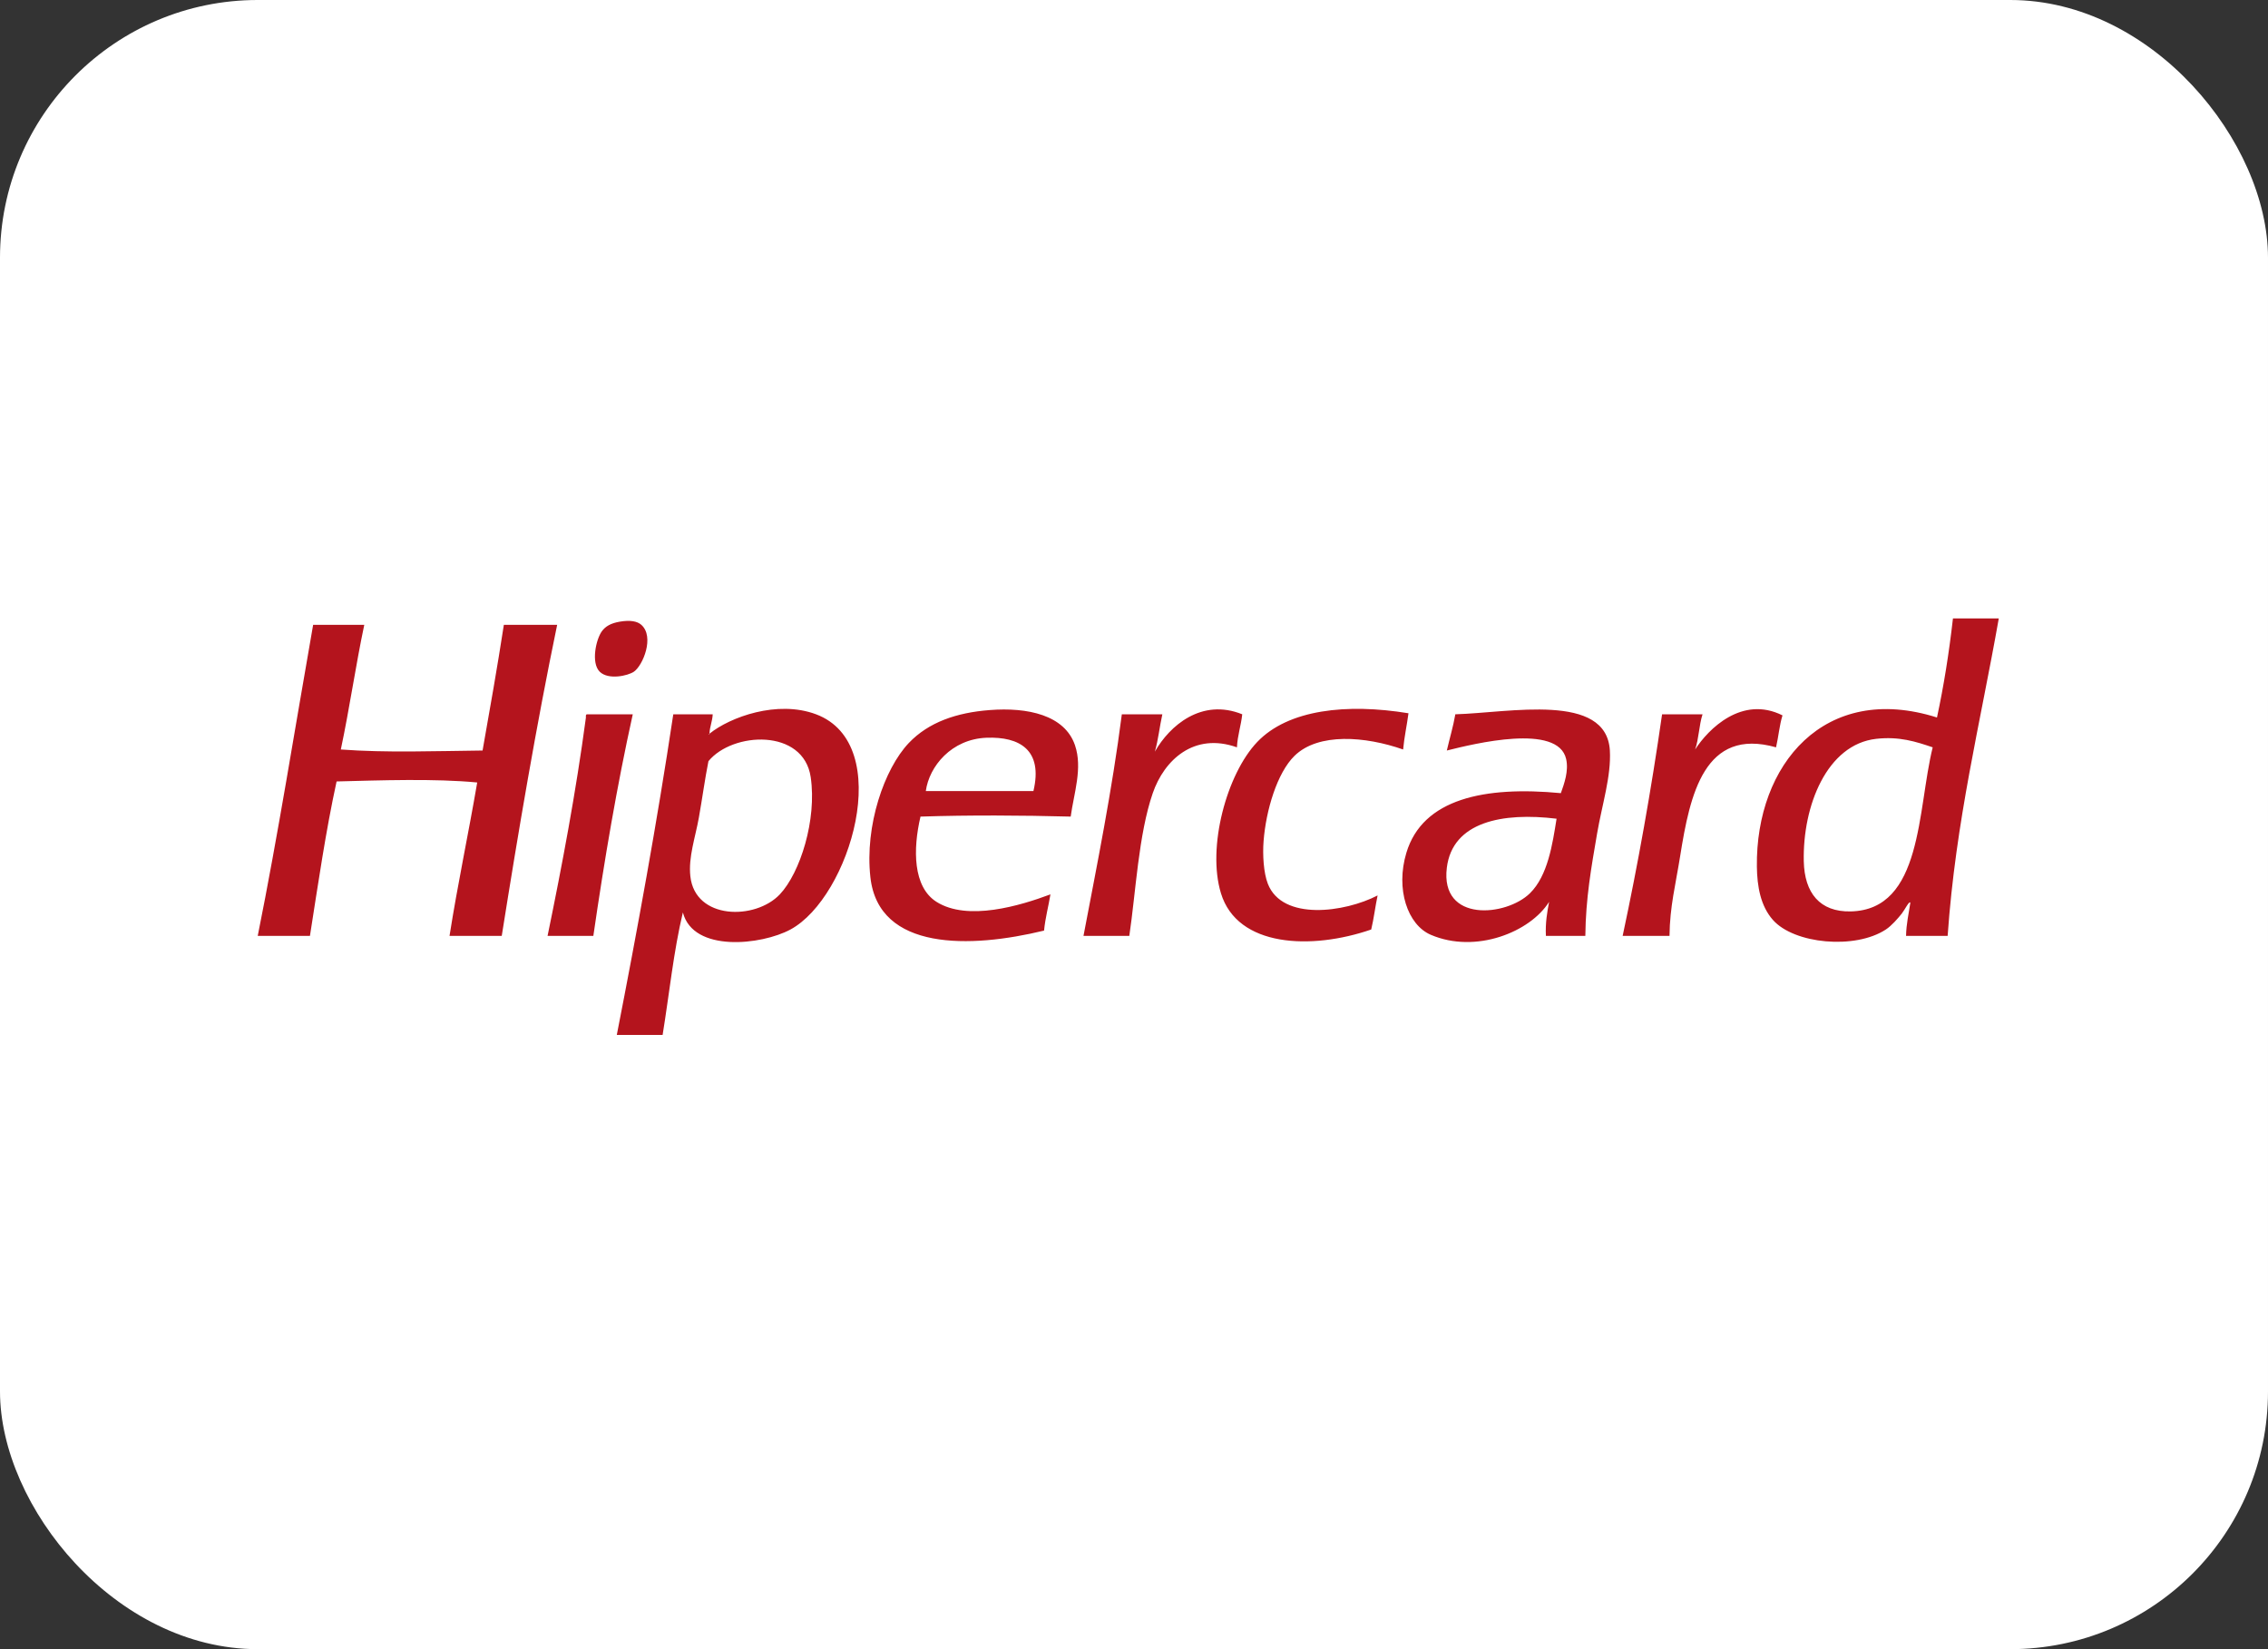
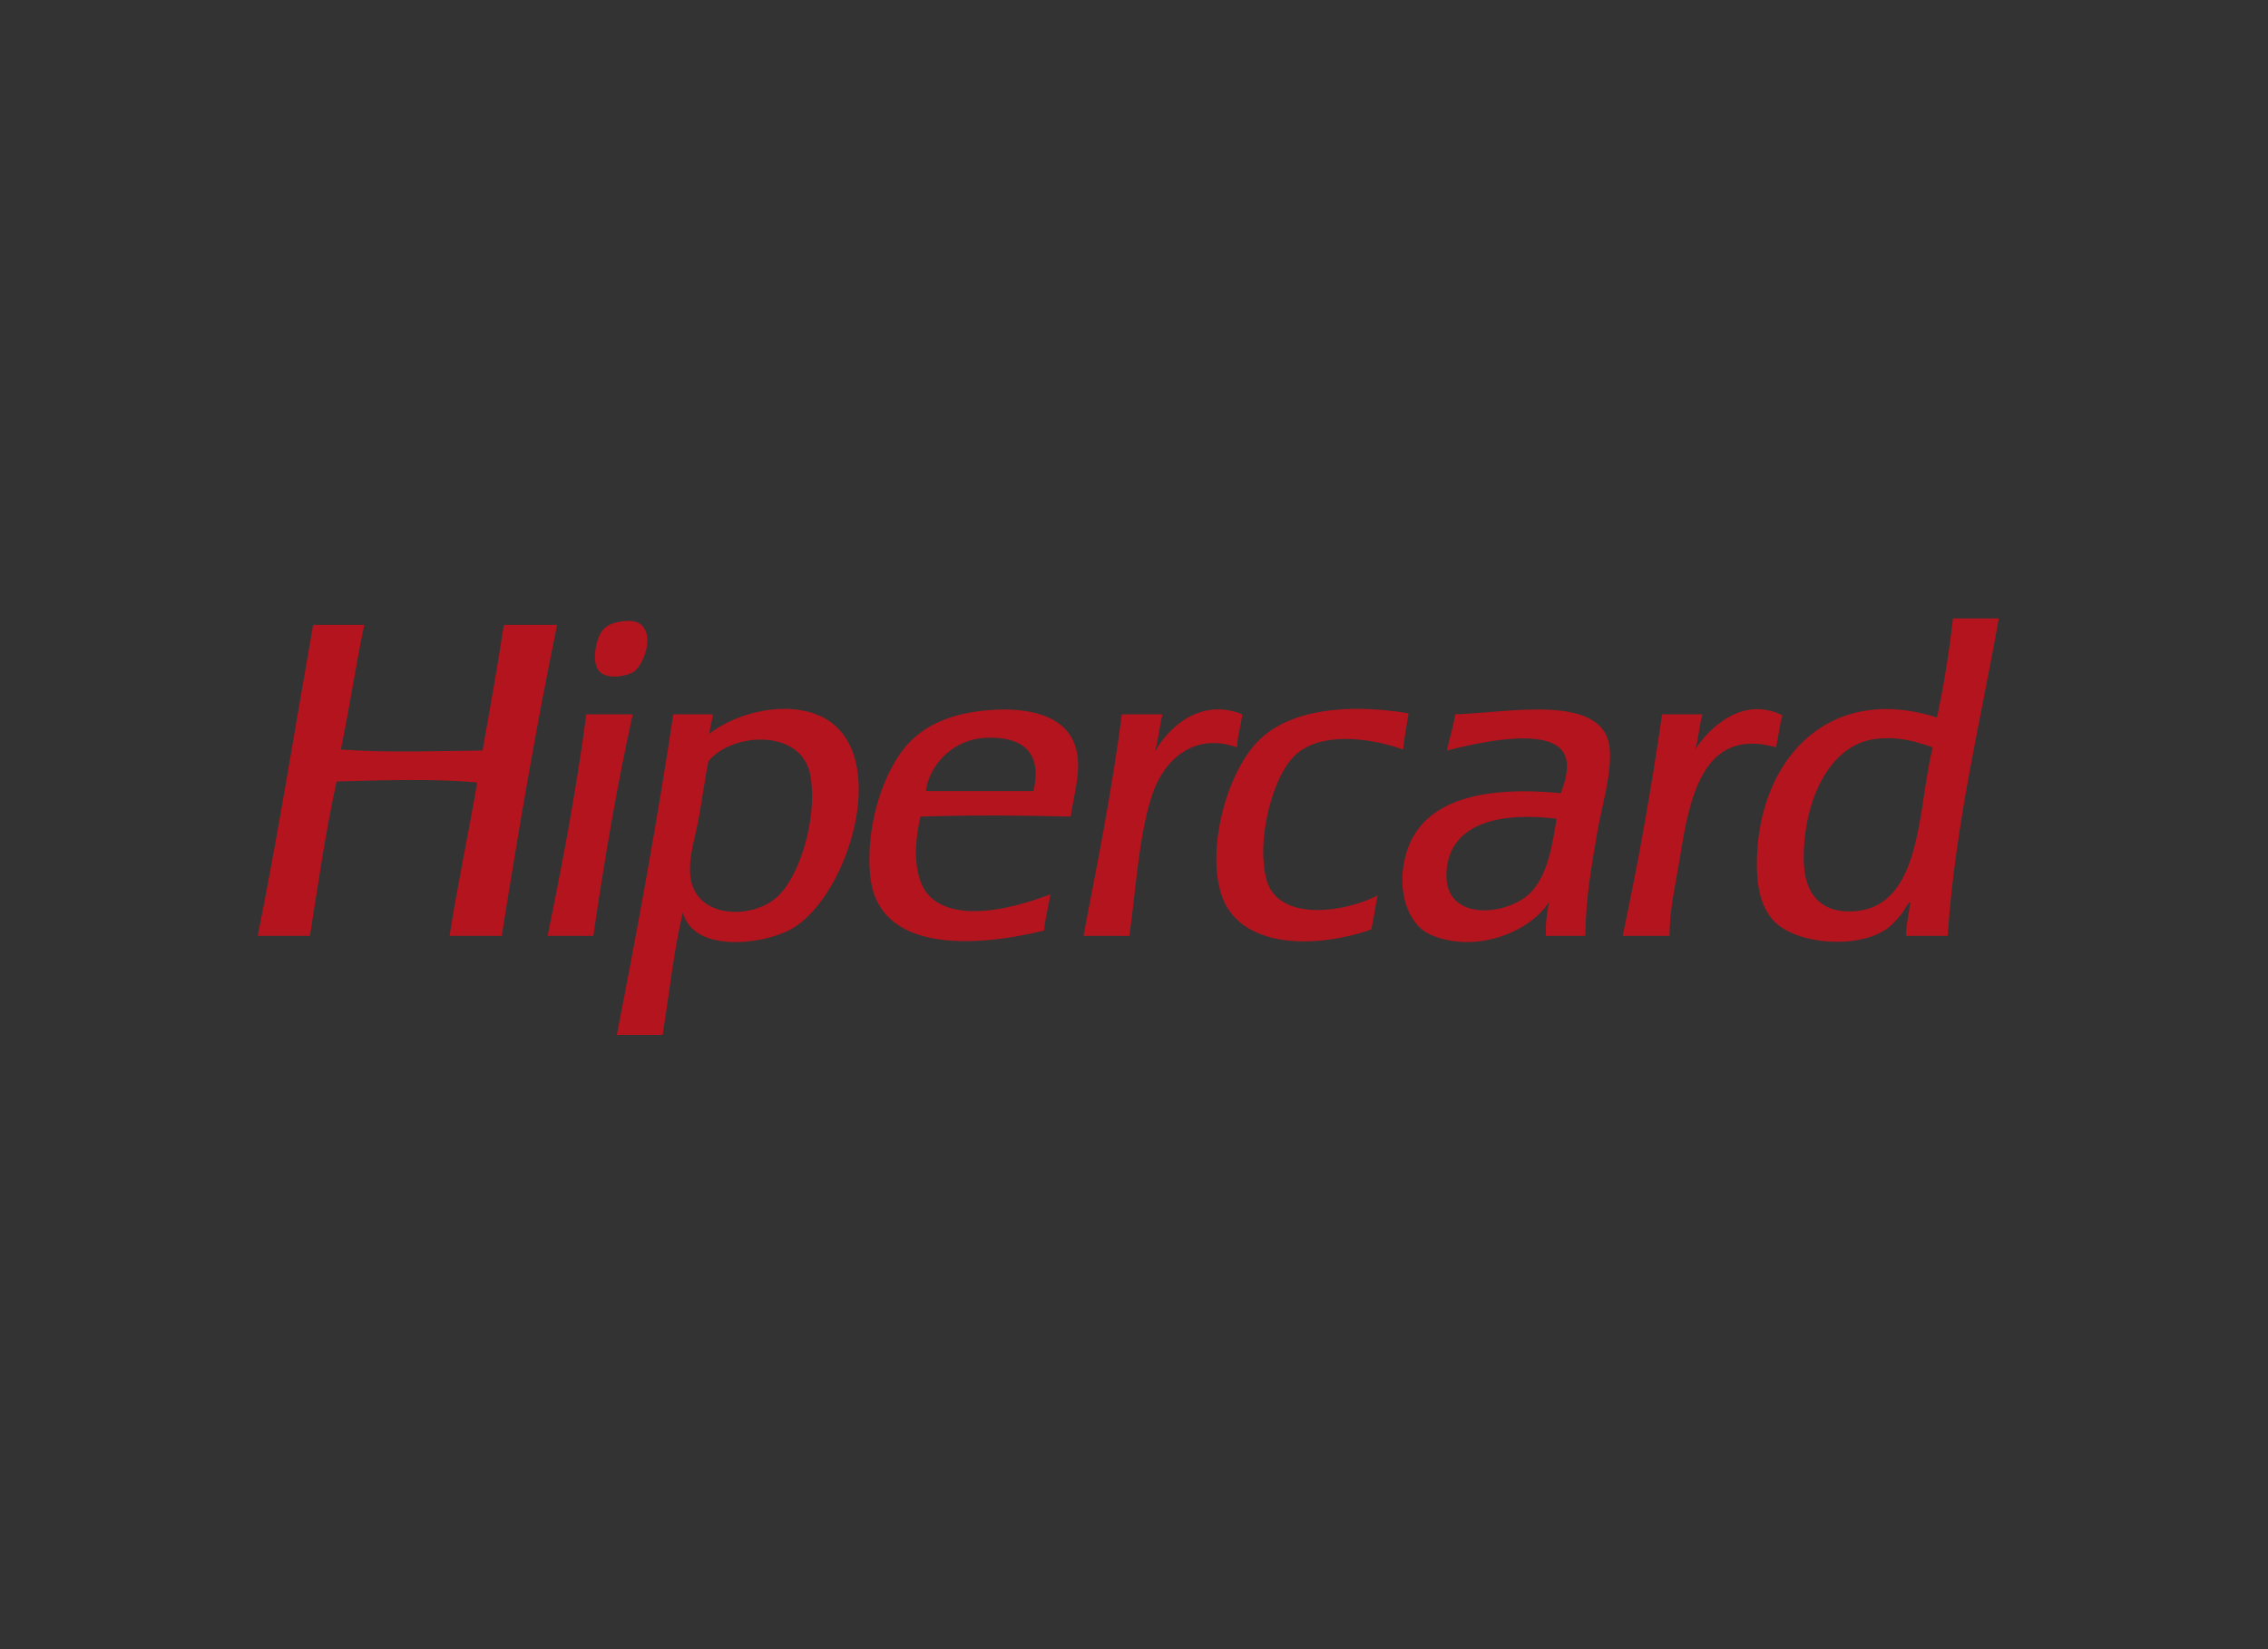
<svg xmlns="http://www.w3.org/2000/svg" width="44" height="32" viewBox="0 0 44 32" fill="none">
  <rect x="0" y="0" width="44" height="32" fill="#333333" stroke="none" />
-   <rect width="44" height="32" rx="5" fill="white" />
  <path fill-rule="evenodd" clip-rule="evenodd" d="M29.681 17.333C29.223 17.782 27.938 17.909 28.069 16.837C28.178 15.947 29.148 15.758 30.198 15.886C30.12 16.373 30.03 16.991 29.681 17.333ZM28.234 13.86C28.191 14.106 28.123 14.328 28.069 14.563C28.594 14.432 30.227 14.028 30.384 14.729C30.436 14.961 30.346 15.208 30.281 15.39C28.804 15.25 27.6 15.496 27.284 16.548C27.072 17.252 27.307 17.946 27.759 18.139C28.629 18.512 29.687 18.085 30.053 17.499C30.015 17.702 29.979 17.907 29.991 18.16H30.756C30.764 17.428 30.871 16.835 30.984 16.175C31.08 15.614 31.26 15.059 31.232 14.563C31.166 13.429 29.287 13.83 28.234 13.86ZM35.903 17.685C35.305 17.697 35.008 17.327 34.994 16.713C34.97 15.638 35.442 14.443 36.4 14.336C36.846 14.286 37.168 14.39 37.495 14.501C37.195 15.709 37.303 17.655 35.903 17.685ZM37.888 12C37.812 12.668 37.71 13.31 37.578 13.922C35.398 13.232 34.06 14.836 34.084 16.816C34.089 17.199 34.155 17.579 34.395 17.85C34.807 18.317 35.989 18.428 36.586 18.036C36.701 17.96 36.819 17.822 36.896 17.726C36.953 17.654 37.044 17.465 37.061 17.519C37.03 17.729 36.983 17.923 36.978 18.16H37.785C37.94 15.931 38.42 14.028 38.777 12H37.888ZM15.129 17.354C14.653 17.858 13.484 17.85 13.393 17.002C13.352 16.634 13.49 16.247 13.558 15.866C13.627 15.479 13.676 15.109 13.744 14.77C14.212 14.198 15.589 14.129 15.728 15.08C15.85 15.906 15.523 16.937 15.129 17.354ZM15.832 13.86C15.079 13.578 14.162 13.915 13.765 14.236C13.766 14.25 13.755 14.252 13.744 14.253C13.751 14.248 13.758 14.242 13.765 14.236C13.765 14.235 13.765 14.234 13.764 14.232C13.771 14.095 13.82 13.998 13.827 13.86H13.062C12.743 15.981 12.365 18.042 11.966 20.082H12.855C12.984 19.288 13.069 18.45 13.248 17.705C13.451 18.488 14.776 18.338 15.335 18.036C16.49 17.412 17.38 14.442 15.832 13.86ZM20.049 15.349H17.961C18.027 14.869 18.459 14.341 19.139 14.315C19.779 14.291 20.238 14.55 20.049 15.349ZM19.201 13.778C18.559 13.827 18.016 14.012 17.63 14.418C17.157 14.917 16.774 16.019 16.886 17.023C17.046 18.455 18.829 18.404 20.255 18.057C20.28 17.805 20.34 17.59 20.379 17.354C19.792 17.574 18.772 17.881 18.168 17.499C17.711 17.21 17.709 16.48 17.858 15.845C18.816 15.814 19.812 15.82 20.772 15.845C20.833 15.395 21.007 14.904 20.855 14.46C20.654 13.873 19.934 13.721 19.201 13.778ZM11.387 13.86C11.363 13.864 11.365 13.893 11.367 13.922C11.171 15.387 10.906 16.783 10.623 18.16H11.511C11.725 16.686 11.97 15.242 12.276 13.86H11.387ZM34.581 13.881C33.795 13.488 33.141 14.147 32.886 14.543C32.958 14.34 32.962 14.068 33.03 13.86H32.245C32.033 15.337 31.777 16.77 31.48 18.16H32.389C32.395 17.59 32.507 17.169 32.596 16.61C32.786 15.416 33.065 14.108 34.456 14.501C34.503 14.299 34.522 14.07 34.581 13.881ZM24.596 17.147C24.514 16.936 24.493 16.586 24.514 16.32C24.56 15.723 24.777 14.996 25.113 14.667C25.577 14.212 26.492 14.287 27.221 14.543C27.244 14.296 27.294 14.077 27.325 13.84C26.128 13.644 24.992 13.766 24.39 14.398C23.8 15.017 23.413 16.439 23.687 17.333C24.006 18.38 25.44 18.437 26.602 18.036C26.653 17.826 26.68 17.591 26.726 17.375C26.091 17.704 24.878 17.875 24.596 17.147ZM24.1 13.86C23.312 13.542 22.692 14.08 22.405 14.584C22.47 14.36 22.497 14.097 22.55 13.86H21.764C21.572 15.35 21.289 16.748 21.02 18.16H21.909C22.034 17.322 22.087 16.192 22.364 15.39C22.585 14.749 23.163 14.204 23.997 14.501C24.009 14.265 24.076 14.084 24.1 13.86ZM9.775 12.124C9.648 12.948 9.505 13.756 9.362 14.563C8.441 14.573 7.501 14.609 6.612 14.543C6.78 13.753 6.9 12.915 7.067 12.124H6.075C5.72 14.139 5.397 16.186 5 18.16H6.013C6.172 17.148 6.32 16.125 6.53 15.163C7.393 15.141 8.428 15.104 9.258 15.183C9.087 16.184 8.88 17.148 8.721 18.16H9.734C10.059 16.115 10.402 14.088 10.809 12.124H9.775ZM12.297 13.034C12.474 12.912 12.702 12.355 12.442 12.124C12.359 12.051 12.221 12.03 12.028 12.062C11.849 12.092 11.747 12.153 11.677 12.248C11.564 12.401 11.461 12.862 11.635 13.034C11.805 13.2 12.184 13.111 12.297 13.034Z" fill="#B4141D" />
</svg>